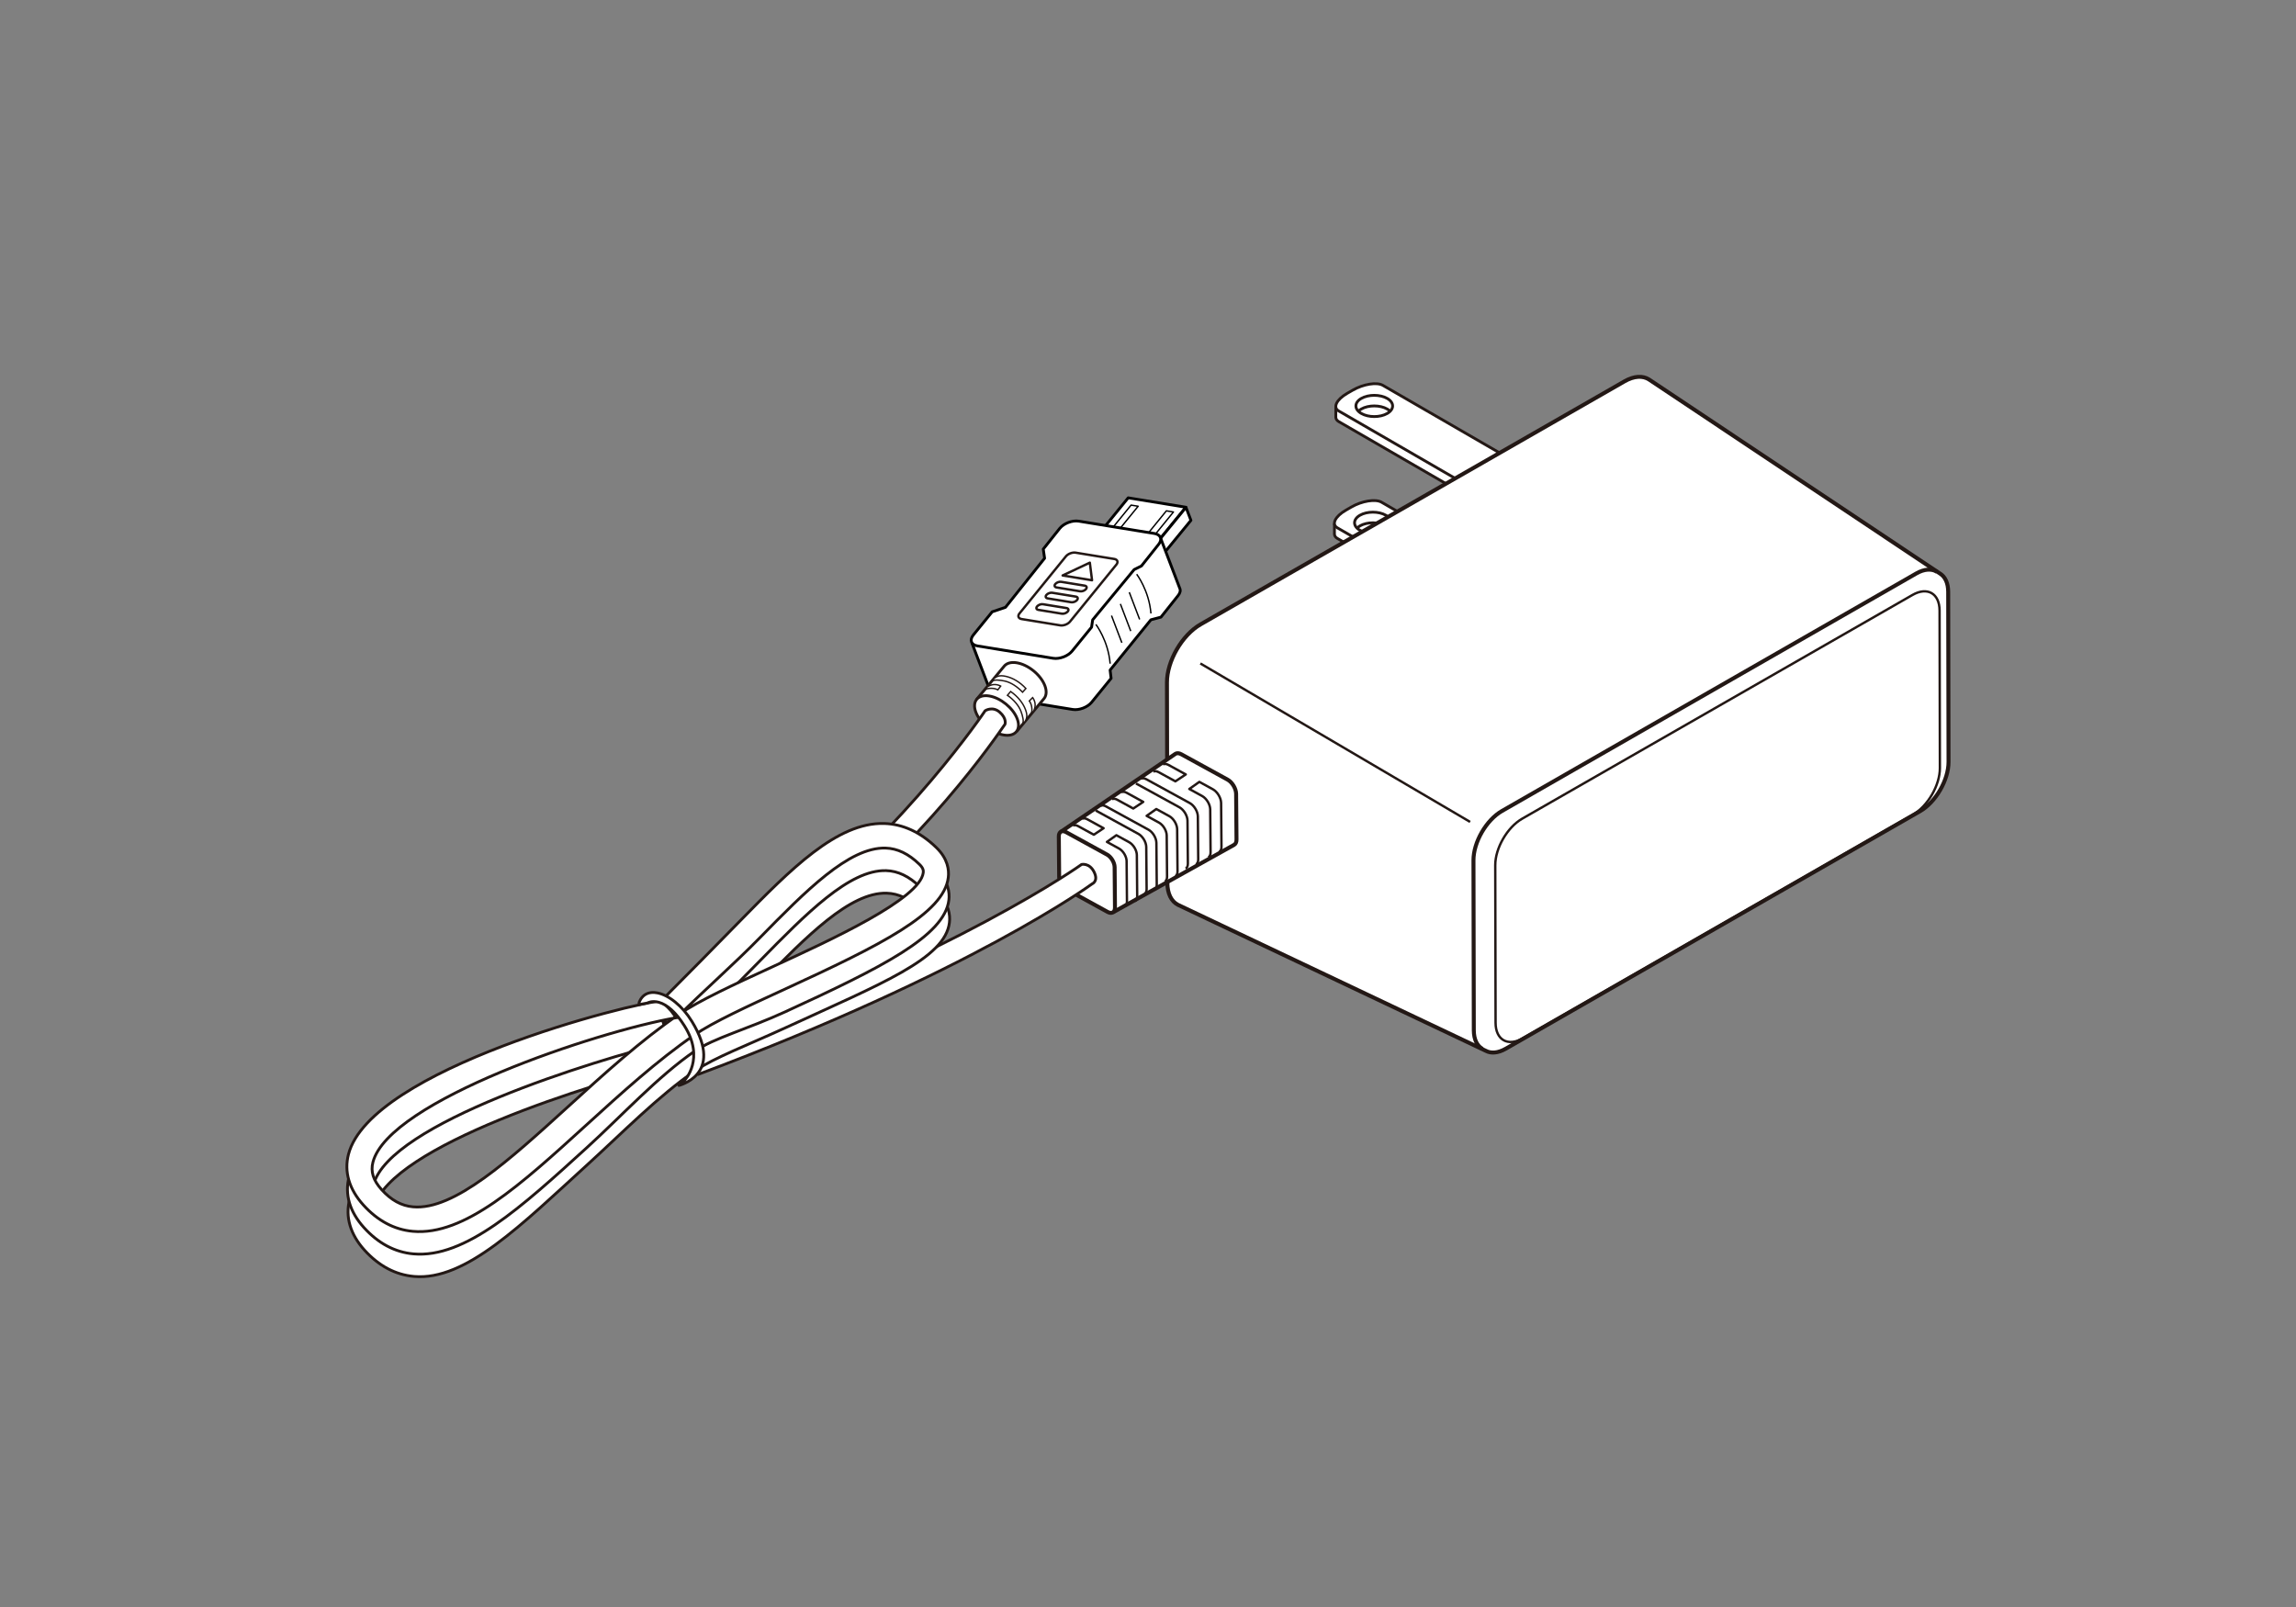
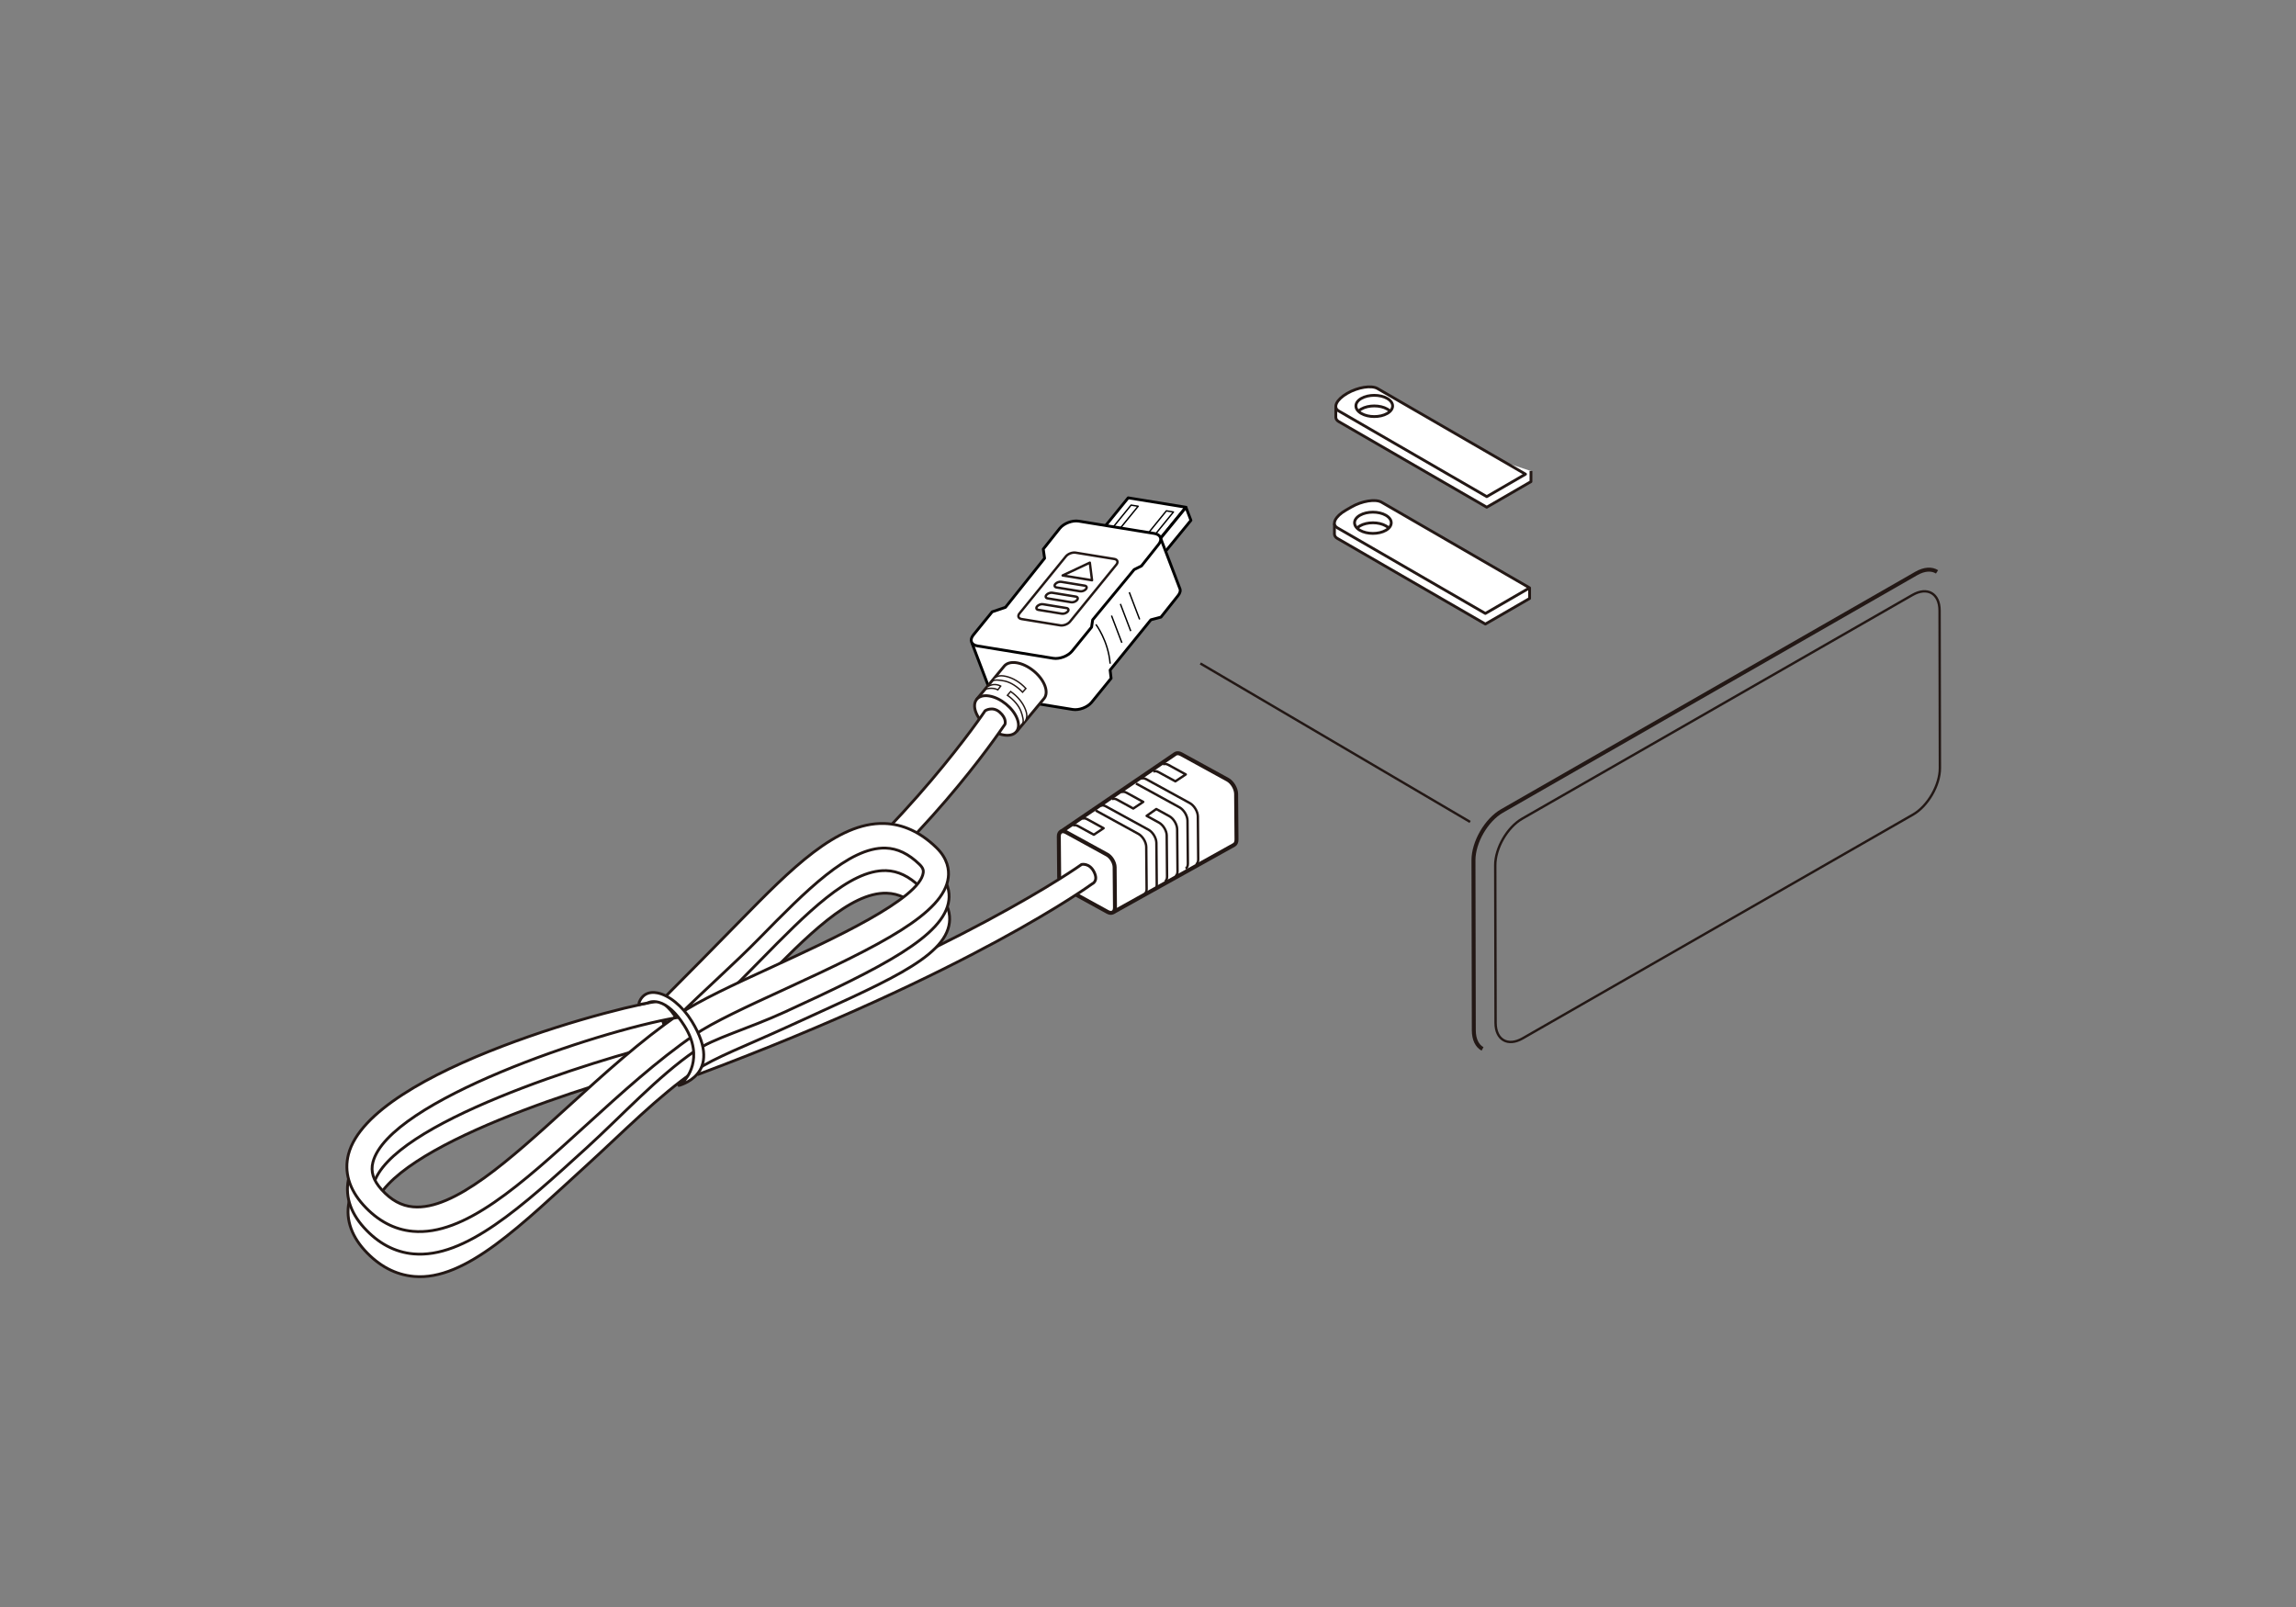
<svg xmlns="http://www.w3.org/2000/svg" version="1.1" x="0px" y="0px" viewBox="0 0 250 175" enable-background="new 0 0 250 175" xml:space="preserve">
  <rect x="0" y="0" width="250" height="175" fill="#808080" stroke="none" />
  <g id="レイヤー_1">
</g>
  <g id="レイヤー_2">
</g>
  <g id="レイヤー_5">
    <g>
      <g>
        <g>
          <polygon fill="#FFFFFF" stroke="#000000" stroke-width="0.306" stroke-linejoin="round" points="125.552,59.62 129.122,55.236       122.844,54.214 119.281,58.599     " />
          <polygon fill="#FFFFFF" stroke="#000000" stroke-width="0.153" stroke-linejoin="round" points="121.194,57.414       121.964,57.541 123.928,55.129 123.157,55.006     " />
          <polygon fill="#FFFFFF" stroke="#000000" stroke-width="0.153" stroke-linejoin="round" points="125.039,58.041       125.806,58.168 127.77,55.755 127,55.63     " />
          <polygon fill="#FFFFFF" stroke="#000000" stroke-width="0.306" stroke-linejoin="round" points="126.094,61.034       129.674,56.665 129.135,55.251 125.554,59.619     " />
        </g>
        <path fill="#FFFFFF" stroke="#000000" stroke-width="0.306" stroke-linejoin="round" d="M105.815,69.986l2.106,5.522     c0.09,0.203,0.311,0.353,0.644,0.408l8.234,1.343c0.696,0.114,1.619-0.238,2.064-0.783l2.119-2.606l-0.107-0.901l4.44-5.474     l1.094-0.29l1.865-2.344c0.241-0.296,0.291-0.588,0.177-0.812l-2.157-5.656" />
        <path fill="#FFFFFF" stroke="#000000" stroke-width="0.306" stroke-linejoin="round" d="M124.284,61.634l1.865-2.344     c0.444-0.546,0.241-1.08-0.455-1.194l-8.235-1.343c-0.697-0.114-1.619,0.236-2.064,0.783l-1.798,2.26l0.145,1l-4.261,5.341     l-1.446,0.49l-2.051,2.522c-0.445,0.547-0.241,1.081,0.456,1.194l8.234,1.343c0.696,0.113,1.619-0.238,2.064-0.783l2.119-2.606     l0.116-0.792l4.517-5.477L124.284,61.634z" />
        <g>
          <path fill="#FFFFFF" stroke="#231815" stroke-width="0.306" stroke-linejoin="round" d="M106.338,76.164l3.003-3.619      c0.567-0.692,1.996-0.465,3.194,0.508c1.198,0.973,1.712,2.323,1.145,3.019l-2.974,3.582" />
          <path fill="#FFFFFF" stroke="#231815" stroke-width="0.306" d="M110.759,78.275c0.446,1.174-0.2,1.967-1.445,1.769      c-1.242-0.197-2.612-1.31-3.057-2.486c-0.445-1.175,0.201-1.967,1.444-1.769C108.944,75.987,110.315,77.1,110.759,78.275z" />
          <g>
            <g>
              <path fill="#FFFFFF" stroke="#231815" stroke-width="0.153" d="M111.656,77.265c0.272,0.716,0.158,1.086-0.232,1.552        l-0.096,0.086c0.194-0.302,0.024-0.956-0.165-1.453c-0.238-0.628-0.797-1.264-1.467-1.733l0.349-0.412        C110.809,75.833,111.38,76.533,111.656,77.265z" />
            </g>
            <g>
              <path fill="#FFFFFF" stroke="#231815" stroke-width="0.153" d="M107.187,75.099l-0.073,0.098        c0.195-0.239,0.968-0.337,1.429-0.124l0.105,0.051l0.313-0.41c0,0-0.118-0.073-0.312-0.125        C108.051,74.431,107.505,74.709,107.187,75.099z M108.65,74.589L108.65,74.589L108.65,74.589z" />
            </g>
          </g>
          <g>
            <g>
              <path fill="#FFFFFF" stroke="#231815" stroke-width="0.153" d="M109.535,73.656c-0.749-0.17-1.1-0.006-1.509,0.444        l-0.072,0.107c0.273-0.233,0.946-0.155,1.465-0.038c0.656,0.149,1.365,0.613,1.923,1.21l0.361-0.402        C111.073,74.295,110.3,73.828,109.535,73.656z" />
            </g>
            <g>
-               <path fill="#FFFFFF" stroke="#231815" stroke-width="0.153" d="M112.607,76.257c-0.078-0.185-0.167-0.291-0.167-0.291        l-0.364,0.366l0.065,0.097c0.275,0.426,0.285,1.204,0.074,1.429l0.087-0.086C112.646,77.404,112.847,76.826,112.607,76.257z         M112.607,76.257L112.607,76.257L112.607,76.257z" />
-             </g>
+               </g>
          </g>
        </g>
-         <path fill="none" stroke="#000000" stroke-width="0.153" stroke-linejoin="round" d="M123.767,62.53     c0,0,1.348,1.765,1.553,4.275" />
        <path fill="none" stroke="#000000" stroke-width="0.153" stroke-linejoin="round" d="M119.325,67.997     c0,0,1.348,1.765,1.553,4.275" />
        <line fill="none" stroke="#000000" stroke-width="0.153" stroke-linejoin="round" x1="122.96" y1="64.493" x2="124.089" y2="67.454" />
        <line fill="none" stroke="#000000" stroke-width="0.153" stroke-linejoin="round" x1="121.993" y1="65.765" x2="123.122" y2="68.726" />
        <line fill="none" stroke="#000000" stroke-width="0.153" stroke-linejoin="round" x1="121.026" y1="67.038" x2="122.155" y2="69.999" />
        <g>
          <path fill="none" stroke="#231815" stroke-width="0.26" stroke-miterlimit="22.926" d="M111.006,66.801l5.055-6.215      c0.227-0.279,0.704-0.46,1.059-0.402l4.205,0.686c0.356,0.058,0.461,0.334,0.234,0.613l-5.055,6.215      c-0.227,0.279-0.704,0.46-1.059,0.402l-4.205-0.686C110.884,67.356,110.779,67.08,111.006,66.801z" />
          <path fill="none" stroke="#231815" stroke-width="0.26" stroke-miterlimit="22.926" d="M117.608,64.391l-2.562-0.418      c-0.215-0.035-0.279-0.202-0.142-0.371h0c0.137-0.169,0.426-0.279,0.641-0.243l2.562,0.418c0.215,0.035,0.279,0.202,0.142,0.371      l0,0C118.112,64.316,117.823,64.426,117.608,64.391z" />
          <path fill="none" stroke="#231815" stroke-width="0.26" stroke-miterlimit="22.926" d="M116.638,65.583l-2.562-0.418      c-0.215-0.035-0.279-0.202-0.142-0.371l0,0c0.137-0.169,0.426-0.279,0.641-0.243l2.562,0.418      c0.215,0.035,0.279,0.202,0.142,0.371l0,0C117.142,65.508,116.854,65.618,116.638,65.583z" />
          <path fill="none" stroke="#231815" stroke-width="0.26" stroke-miterlimit="22.926" d="M115.624,66.831l-2.562-0.418      c-0.215-0.035-0.279-0.202-0.142-0.371l0,0c0.137-0.169,0.426-0.279,0.641-0.243l2.562,0.418      c0.215,0.035,0.279,0.202,0.142,0.371l0,0C116.128,66.756,115.839,66.866,115.624,66.831z" />
          <polygon fill="none" stroke="#231815" stroke-width="0.26" stroke-linecap="round" stroke-linejoin="round" stroke-miterlimit="22.926" points="      115.704,62.667 118.907,63.19 118.666,61.273     " />
        </g>
      </g>
      <g>
        <path fill="#FFFFFF" stroke="#231815" stroke-width="0.306" stroke-linejoin="round" d="M145.449,44.295l0.001,1.156     c0.012,0.182,0.113,0.34,0.313,0.457l16.123,9.328l4.813-2.788l0.001-1.154" />
        <g>
-           <path fill="#FFFFFF" stroke="#231815" stroke-width="0.306" stroke-linejoin="round" d="M161.885,54.082l-16.123-9.33      c-0.658-0.381-0.244-1.236,0.92-1.912l0.594-0.342c1.167-0.677,2.646-0.913,3.301-0.532l16.122,9.329L161.885,54.082z" />
+           <path fill="#FFFFFF" stroke="#231815" stroke-width="0.306" stroke-linejoin="round" d="M161.885,54.082l-16.123-9.33      c-0.658-0.381-0.244-1.236,0.92-1.912c1.167-0.677,2.646-0.913,3.301-0.532l16.122,9.329L161.885,54.082z" />
          <path fill="none" stroke="#231815" stroke-width="0.306" stroke-linejoin="round" d="M148.223,43.389      c-0.781,0.452-0.78,1.183,0.001,1.635c0.781,0.453,2.045,0.453,2.826,0.001s0.78-1.183,0-1.635      C150.268,42.938,149.005,42.939,148.223,43.389z" />
        </g>
        <path fill="none" stroke="#231815" stroke-width="0.306" stroke-linejoin="round" d="M151.347,44.763     c-0.082-0.077-0.181-0.151-0.297-0.218c-0.78-0.452-2.047-0.451-2.826-0.003c-0.099,0.057-0.182,0.121-0.256,0.183" />
      </g>
      <g>
        <path fill="#FFFFFF" stroke="#231815" stroke-width="0.306" stroke-linejoin="round" d="M145.302,57.018l0,1.157     c0.013,0.182,0.114,0.341,0.311,0.454l16.122,9.33l4.816-2.786l0-1.157" />
        <g>
          <path fill="#FFFFFF" stroke="#231815" stroke-width="0.306" stroke-linejoin="round" d="M161.734,66.805l-16.121-9.329      c-0.657-0.382-0.247-1.236,0.921-1.91l0.595-0.343c1.165-0.676,2.644-0.914,3.299-0.533l16.122,9.326L161.734,66.805z" />
          <path fill="none" stroke="#231815" stroke-width="0.306" stroke-linejoin="round" d="M148.074,56.112      c-0.779,0.453-0.778,1.185,0.001,1.636c0.781,0.452,2.046,0.451,2.827,0.001c0.779-0.45,0.778-1.184-0.002-1.637      C150.121,55.661,148.855,55.662,148.074,56.112z" />
        </g>
        <path fill="none" stroke="#231815" stroke-width="0.306" stroke-linejoin="round" d="M151.198,57.487     c-0.081-0.077-0.181-0.153-0.297-0.218c-0.78-0.452-2.045-0.452-2.826,0c-0.097,0.056-0.183,0.116-0.256,0.179" />
      </g>
      <g>
-         <path fill="#FFFFFF" stroke="#231815" stroke-width="0.433" stroke-miterlimit="22.926" d="M211.264,62.478     c0.534,0.339,0.863,1.021,0.865,1.975l0.037,18.515c0.004,1.973-1.396,4.392-3.111,5.375l-45.104,25.86     c-0.842,0.483-1.61,0.533-2.174,0.225l-33.523-15.899c-0.704-0.368-1.145-1.202-1.147-2.4l-0.043-21.809     c-0.005-2.324,1.644-5.173,3.664-6.331l46.155-26.462c1.049-0.601,1.999-0.633,2.672-0.2L211.264,62.478z" />
        <path fill="none" stroke="#231815" stroke-width="0.433" stroke-miterlimit="22.926" d="M161.427,114.225     c-0.584-0.319-0.949-1.021-0.951-2.025l-0.037-18.515c-0.004-1.973,1.396-4.392,3.111-5.375l45.104-25.86     c0.886-0.508,1.689-0.537,2.26-0.175" />
        <line fill="none" stroke="#231815" stroke-width="0.26" stroke-linejoin="round" x1="160.073" y1="89.506" x2="130.7" y2="72.25" />
      </g>
      <g>
        <path fill="#FFFFFF" stroke="#231815" stroke-width="0.433" stroke-linejoin="round" d="M121.178,99.355l13.203-7.357     c0.163-0.097,0.261-0.301,0.255-0.588l-0.042-4.97c-0.011-0.574-0.427-1.265-0.931-1.54l-5.035-2.761     c-0.248-0.137-0.47-0.148-0.633-0.055l-12.514,8.519" />
        <path fill="#FFFFFF" stroke="#231815" stroke-width="0.433" stroke-linejoin="round" d="M120.609,99.311     c0.448,0.245,0.802,0.032,0.795-0.478l-0.037-4.403c-0.011-0.508-0.379-1.118-0.825-1.364l-4.46-2.446     c-0.448-0.245-0.802-0.032-0.792,0.477l0.038,4.403c0.008,0.508,0.377,1.119,0.825,1.365L120.609,99.311z" />
        <g>
          <path fill="none" stroke="#231815" stroke-width="0.26" stroke-linejoin="round" d="M125.717,96.903      c0.149-0.09,0.241-0.278,0.235-0.542l-0.039-4.585c-0.01-0.53-0.395-1.166-0.858-1.42l-4.644-2.546      c-0.229-0.127-0.435-0.136-0.583-0.051" />
          <path fill="none" stroke="#231815" stroke-width="0.26" stroke-linejoin="round" d="M124.614,97.355      c0.149-0.09,0.241-0.278,0.235-0.542l-0.039-4.585c-0.01-0.53-0.395-1.166-0.859-1.42l-4.644-2.546" />
        </g>
        <g>
-           <path fill="none" stroke="#231815" stroke-width="0.26" stroke-linejoin="round" d="M132.756,92.769      c0.155-0.094,0.251-0.289,0.245-0.564l-0.041-4.774c-0.01-0.552-0.412-1.214-0.894-1.479l-1.473-0.808l-1.095,0.774l1.4,0.768      c0.473,0.26,0.866,0.909,0.876,1.449l0.04,4.679c0.005,0.27-0.088,0.462-0.24,0.553" />
          <path fill="none" stroke="#231815" stroke-width="0.26" stroke-linejoin="round" d="M125.565,84.035      c0.152-0.087,0.362-0.077,0.595,0.052l1.821,0.999l1.133-0.753l-1.884-1.033c-0.238-0.132-0.453-0.141-0.607-0.053" />
        </g>
        <g>
-           <path fill="none" stroke="#231815" stroke-width="0.26" stroke-linejoin="round" d="M123.592,98.131      c0.146-0.088,0.236-0.272,0.231-0.531l-0.038-4.494c-0.009-0.519-0.387-1.142-0.841-1.392l-1.386-0.76l-1.03,0.728l1.318,0.723      c0.445,0.245,0.815,0.855,0.825,1.364l0.038,4.404c0.005,0.254-0.083,0.434-0.226,0.521" />
          <path fill="none" stroke="#231815" stroke-width="0.26" stroke-linejoin="round" d="M116.824,89.911      c0.143-0.082,0.34-0.073,0.56,0.049l1.714,0.94l1.067-0.709l-1.773-0.972c-0.224-0.124-0.426-0.133-0.572-0.05" />
        </g>
        <g>
          <path fill="none" stroke="#231815" stroke-width="0.26" stroke-linejoin="round" d="M130.228,94.134      c0.152-0.092,0.245-0.283,0.24-0.553l-0.04-4.677c-0.01-0.54-0.403-1.189-0.876-1.449l-4.737-2.597      c-0.234-0.129-0.443-0.138-0.595-0.052" />
          <path fill="none" stroke="#231815" stroke-width="0.26" stroke-linejoin="round" d="M129.102,94.595      c0.152-0.092,0.245-0.283,0.24-0.553l-0.04-4.677c-0.01-0.54-0.403-1.189-0.876-1.449l-4.737-2.597" />
        </g>
        <g>
          <path fill="none" stroke="#231815" stroke-width="0.26" stroke-linejoin="round" d="M127.979,95.423      c0.149-0.09,0.241-0.277,0.235-0.542l-0.039-4.584c-0.01-0.53-0.395-1.165-0.858-1.42l-1.414-0.775l-1.051,0.743l1.344,0.737      c0.454,0.249,0.832,0.873,0.841,1.392l0.038,4.492c0.005,0.259-0.084,0.443-0.231,0.531" />
          <path fill="none" stroke="#231815" stroke-width="0.26" stroke-linejoin="round" d="M121.075,87.038      c0.146-0.083,0.347-0.074,0.571,0.05l1.748,0.959l1.088-0.723l-1.808-0.992c-0.229-0.127-0.435-0.136-0.583-0.051" />
        </g>
      </g>
      <g>
        <path fill="#FFFFFF" stroke="#231815" stroke-width="0.306" d="M75.265,114.571l0.813,2.407     c29.709-11.111,42.711-20.635,42.835-20.724c0,0,0.722-0.279,0.217-1.297c-0.505-1.018-1.36-0.821-1.36-0.821     C117.65,94.225,104.577,103.594,75.265,114.571z" />
      </g>
      <g>
        <path fill="#FFFFFF" stroke="#231815" stroke-width="0.306" d="M85.428,100.562l1.587,1.985     c13.856-11.02,21.33-22.14,22.416-23.682c0,0,0.213-0.614-0.573-1.306c-0.786-0.691-1.59-0.162-1.59-0.162     C107.186,77.519,98.956,89.802,85.428,100.562z" />
      </g>
      <g>
        <path fill="#FFFFFF" stroke="#231815" stroke-width="0.306" d="M96.402,94.59c-5.142-0.154-10.232,5.036-15.621,10.533     c-2.786,2.841-5.666,5.777-8.651,8.104l1.82,2.146c3.11-2.426,6.047-5.419,8.887-8.315c5-5.097,9.72-9.91,13.714-9.792     c1.293,0.038,2.496,0.618,3.682,1.768c0.417,0.403,0.448,0.673,0.42,0.902c-0.346,2.877-10.039,7.33-16.451,10.277     c-4.094,1.881-7.959,3.656-10.16,5.165c-4.17,2.861-8.173,6.506-12.045,10.032c-6.399,5.826-12.442,11.329-16.902,10.926     c-1.264-0.114-2.382-0.727-3.42-1.875c-0.911-1.01-1.211-1.961-0.943-2.99c1.737-6.682,23.871-13.506,32.253-15.573l-0.88-2.599     c-3.229,0.796-31.624,8.042-34.036,17.311c-0.492,1.896,0.066,3.805,1.616,5.523c1.557,1.722,3.369,2.687,5.39,2.869     c5.625,0.506,11.753-5.678,18.866-12.154c3.813-3.47,7.742-7.499,11.777-10.264c2.025-1.392,5.806-2.825,9.8-4.659     c10.469-4.811,17.385-7.528,17.86-11.456c0.099-0.817-0.045-2.042-1.297-3.252C100.348,95.534,98.437,94.649,96.402,94.59z" />
        <path fill="#FFFFFF" stroke="#231815" stroke-width="0.306" d="M96.34,92.134c-5.142-0.154-10.232,5.036-15.623,10.532     c-2.784,2.841-5.664,5.777-8.65,8.105l1.82,2.145c3.109-2.426,6.046-5.418,8.887-8.315c4.998-5.097,9.72-9.91,13.714-9.792     c1.291,0.038,2.496,0.617,3.682,1.768c0.415,0.403,0.448,0.673,0.42,0.902c-0.348,2.879-10.039,7.329-16.451,10.277     c-4.094,1.881-7.959,3.656-10.16,5.166c-4.17,2.86-8.173,6.505-12.045,10.031c-6.399,5.826-12.442,11.326-16.902,10.926     c-1.262-0.113-2.381-0.727-3.418-1.875c-0.914-1.01-1.213-1.96-0.945-2.991c1.738-6.681,23.872-13.505,32.254-15.572     l-0.878-2.599c-3.231,0.796-31.626,8.042-34.038,17.312c-0.493,1.895,0.066,3.804,1.617,5.522     c1.554,1.722,3.367,2.688,5.387,2.869c5.626,0.506,11.769-5.088,18.882-11.563c3.811-3.471,7.736-7.761,11.771-10.529     c2.025-1.39,5.816-2.423,9.81-4.257c10.469-4.809,17.369-8.256,17.843-12.185c0.099-0.817-0.047-2.042-1.297-3.255     C100.285,93.077,98.374,92.193,96.34,92.134z" />
        <path fill="#FFFFFF" stroke="#231815" stroke-width="0.306" d="M96.279,89.678c-5.142-0.154-10.234,5.036-15.623,10.533     c-2.784,2.841-5.664,5.778-8.633,8.75l1.701,1.811c3.095-3.071,6.148-5.73,8.987-8.627c5-5.097,9.722-9.911,13.714-9.791     c1.293,0.038,2.496,0.617,3.684,1.767c0.417,0.404,0.447,0.673,0.42,0.902c-0.346,2.878-10.041,7.329-16.453,10.277     c-4.093,1.881-7.957,3.656-10.158,5.166c-4.172,2.861-8.173,6.505-12.047,10.033c-6.399,5.824-12.44,11.325-16.9,10.924     c-1.264-0.111-2.382-0.727-3.42-1.875c-0.912-1.008-1.212-1.96-0.943-2.991c1.736-6.68,24.377-14.241,33.02-15.729l-1.386-1.864     c-3.491,0.219-31.887,7.464-34.298,16.734c-0.493,1.895,0.064,3.804,1.617,5.522c1.555,1.722,3.368,2.688,5.387,2.869     c5.626,0.506,11.767-5.085,18.88-11.563c3.813-3.471,7.756-7.061,11.789-9.826c2.027-1.391,5.799-3.125,9.793-4.96     c10.471-4.809,17.369-8.255,17.843-12.185c0.099-0.814-0.047-2.04-1.297-3.252C100.224,90.621,98.315,89.737,96.279,89.678z" />
        <path fill="#FFFFFF" stroke="#231815" stroke-width="0.306" d="M69.505,109.414l0.983-0.188     c0.022-0.012,0.503-0.285,1.254-0.077c0.921,0.253,1.879,1.13,2.768,2.538c2.278,3.6,0.081,5.927-0.022,6.021l-0.704,0.539     c0.031-0.027,5.171-1.093,1.557-7.011c-1.036-1.696-2.526-2.874-3.759-3.111C69.812,107.784,69.539,109.393,69.505,109.414z" />
      </g>
      <path fill="none" stroke="#231815" stroke-width="0.26" stroke-miterlimit="22.926" d="M165.791,113.077l42.503-24.368    c1.616-0.926,2.935-3.206,2.931-5.065l-0.035-17.161c-0.004-1.859-1.329-2.622-2.945-1.696l-42.503,24.368    c-1.616,0.926-2.935,3.206-2.931,5.065l0.035,17.161C162.85,113.24,164.175,114.003,165.791,113.077z" />
    </g>
    <g>
	</g>
    <g>
	</g>
    <g>
	</g>
    <g>
	</g>
    <g>
	</g>
    <g>
	</g>
    <g>
	</g>
    <g>
	</g>
    <g>
	</g>
    <g>
	</g>
    <g>
	</g>
  </g>
</svg>